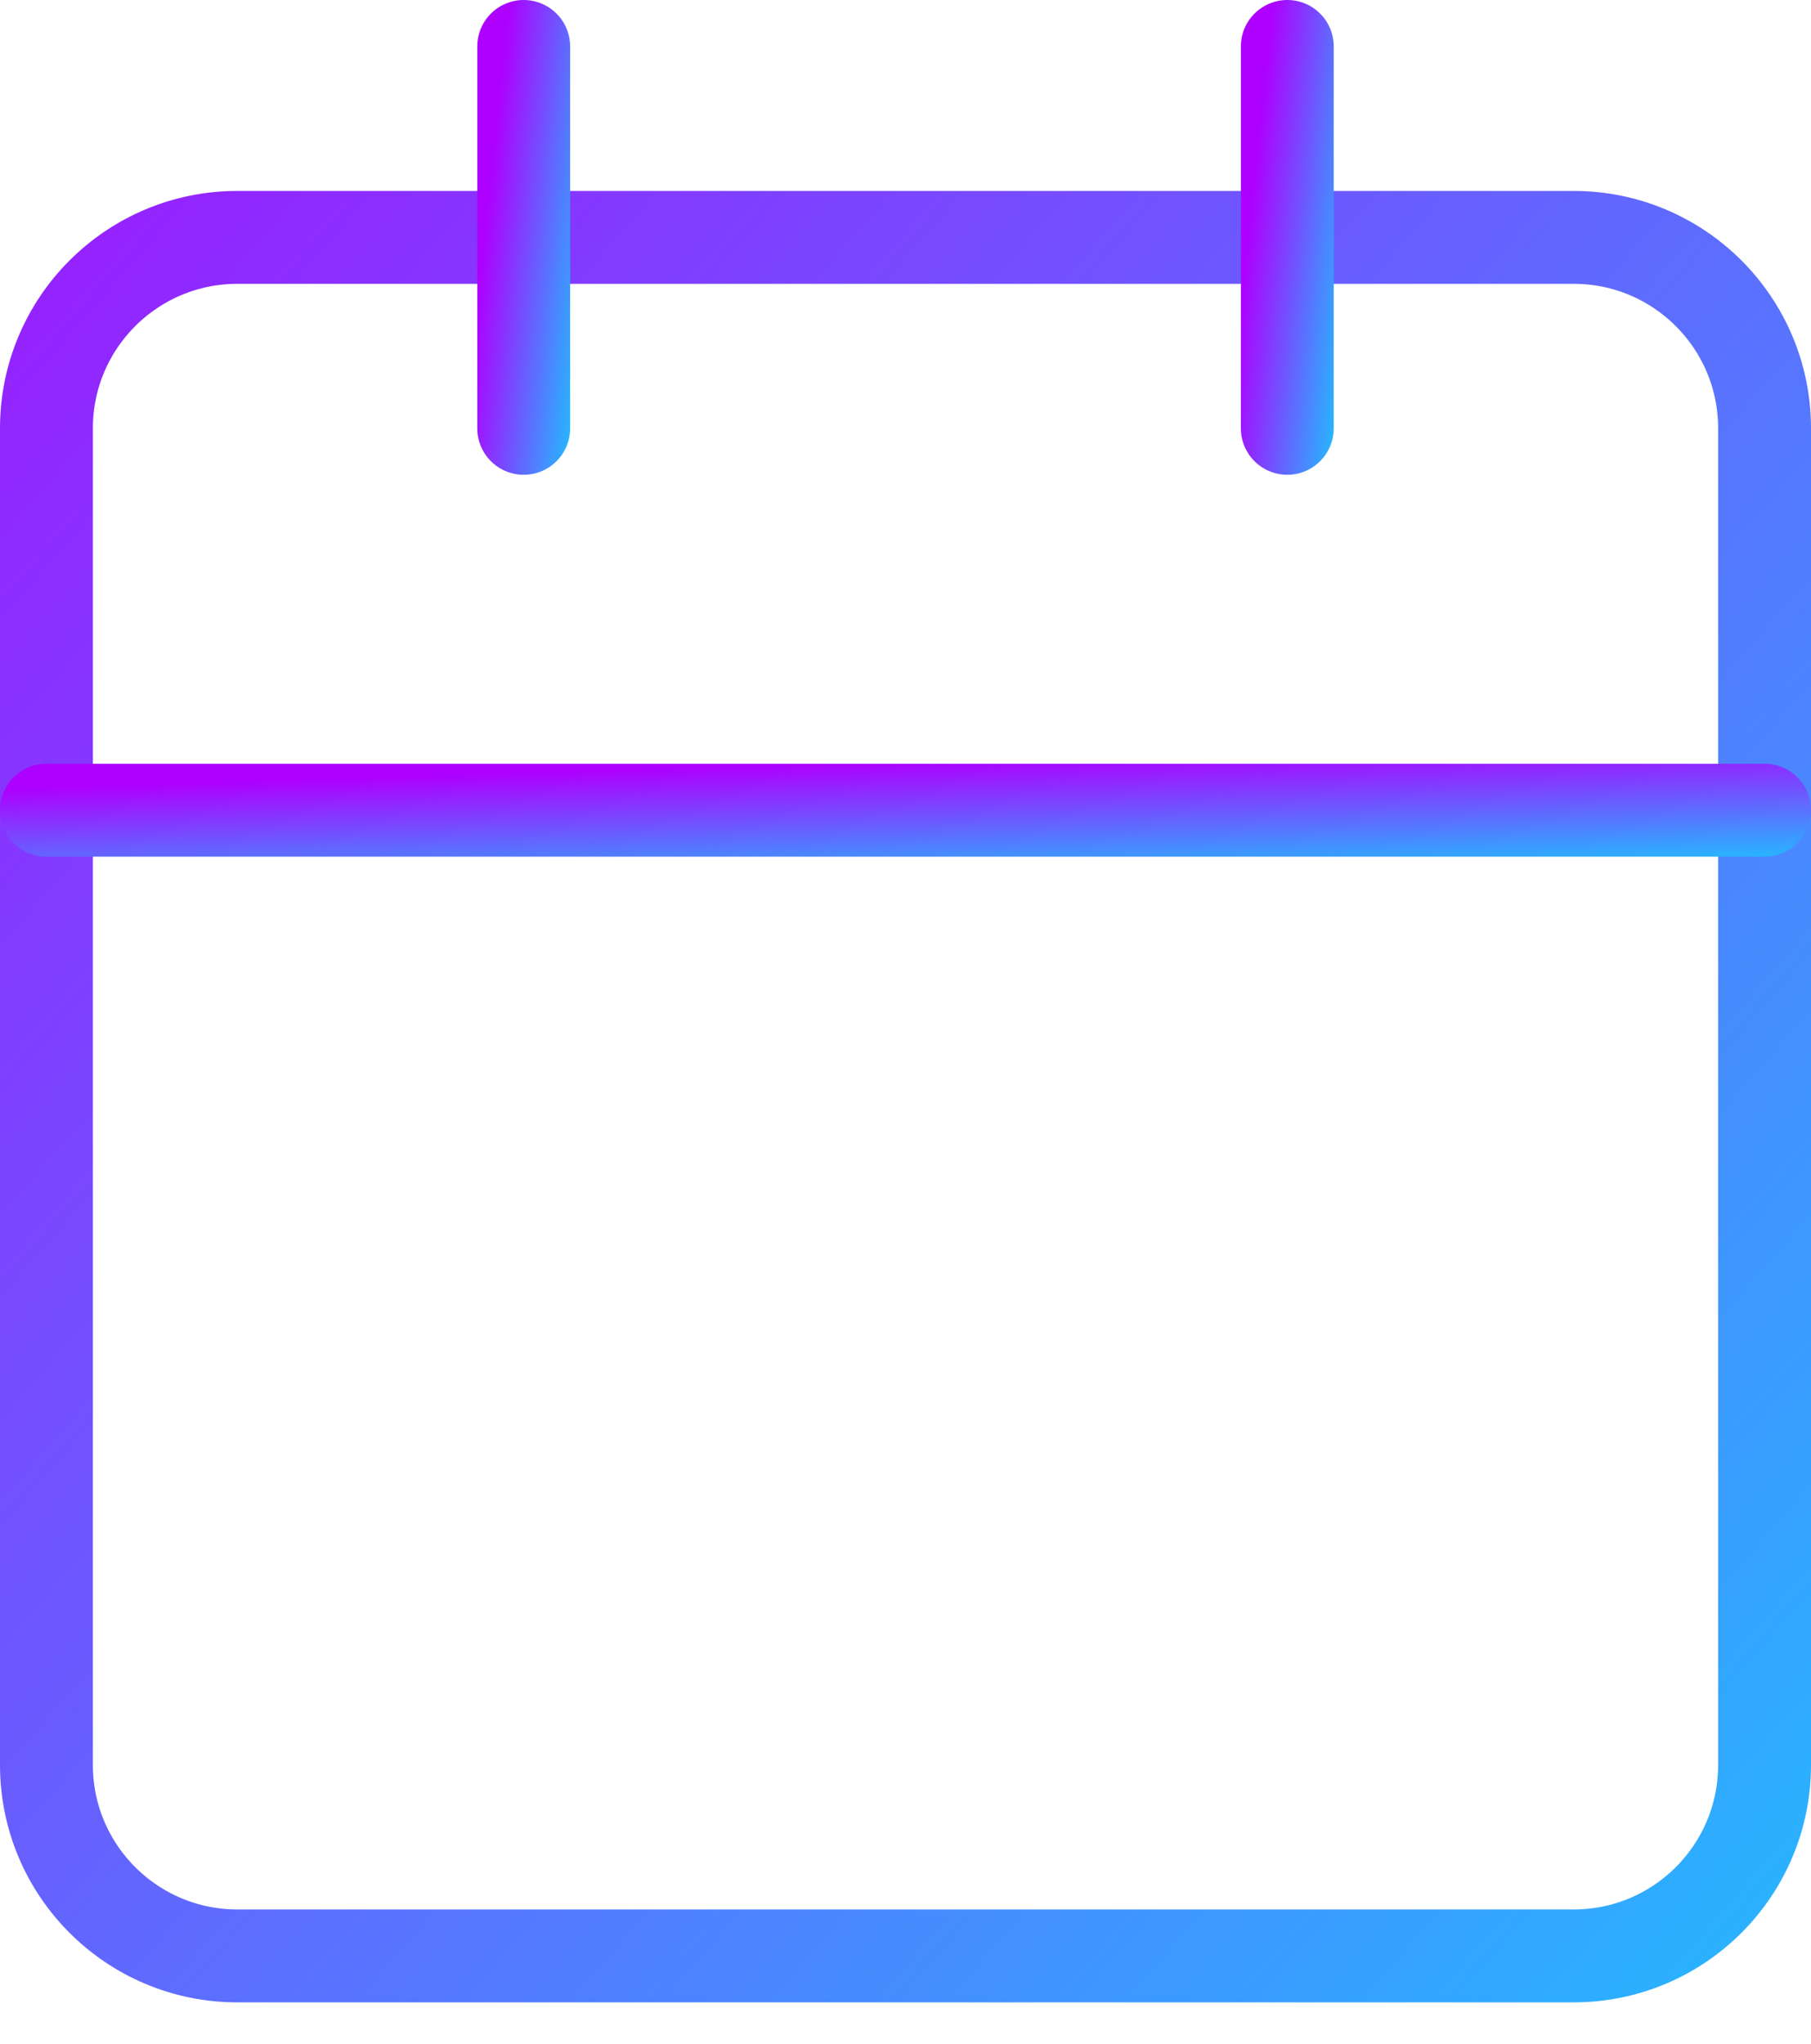
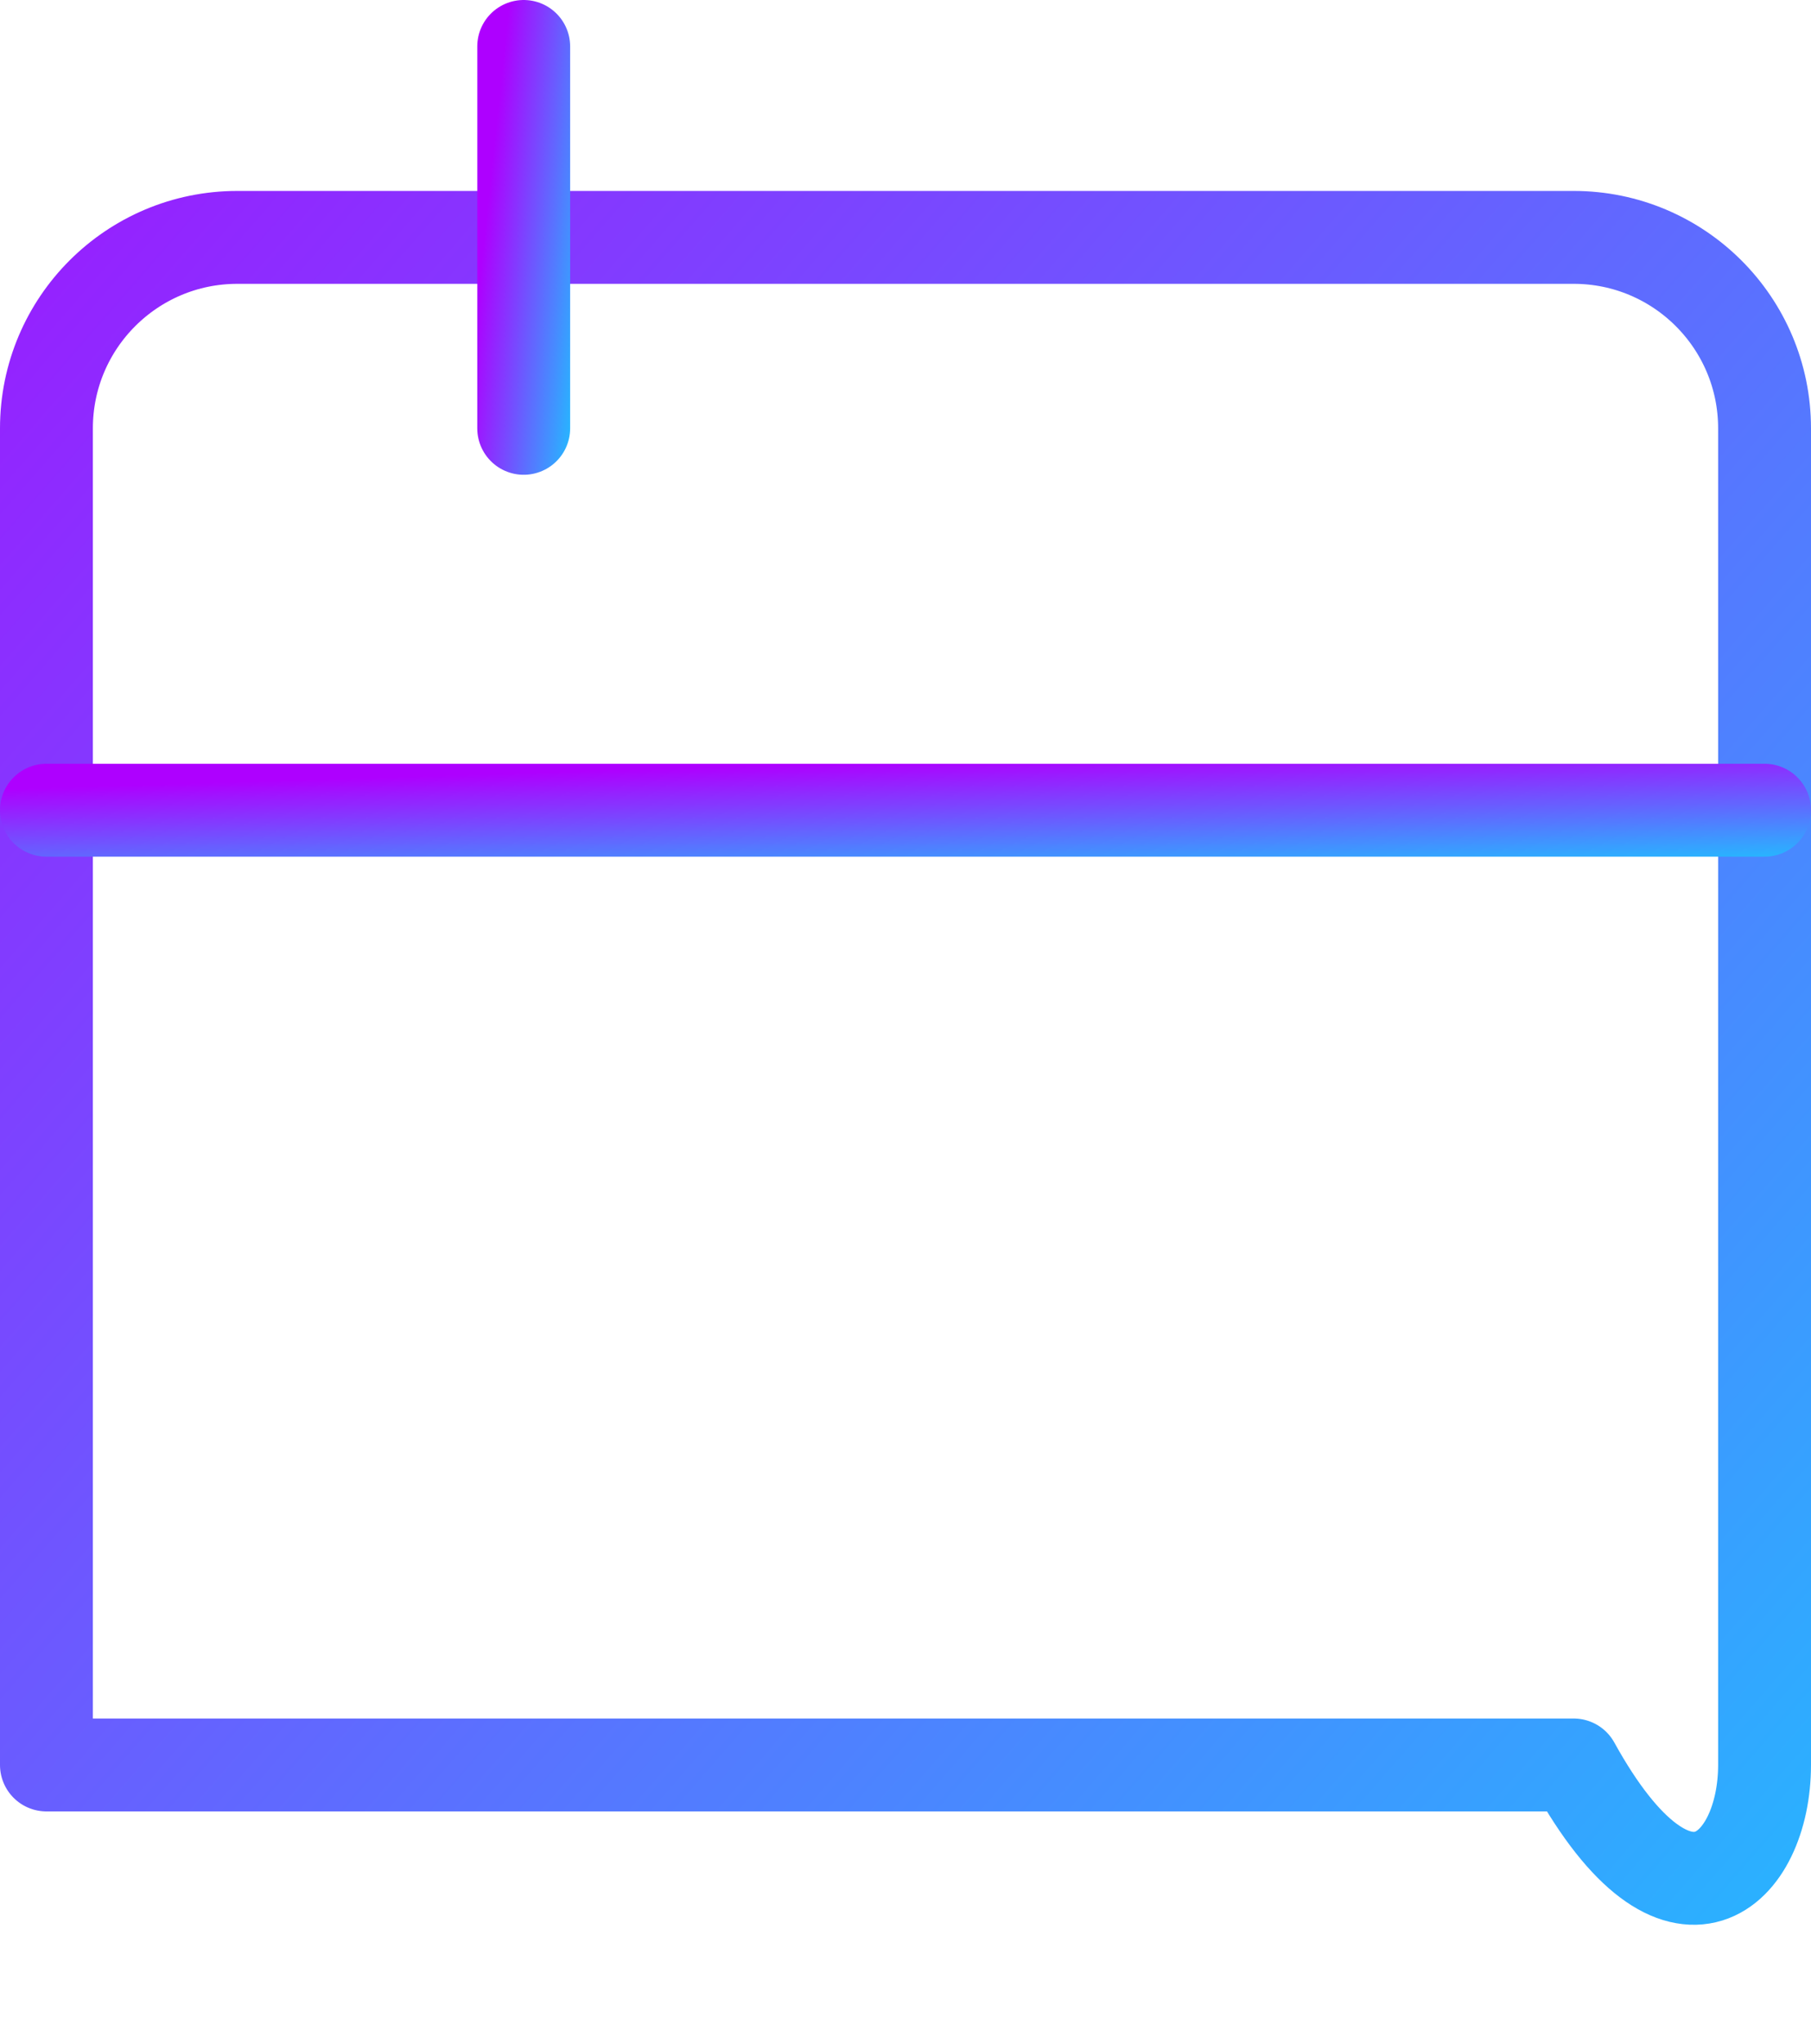
<svg xmlns="http://www.w3.org/2000/svg" width="39" height="44" viewBox="0 0 39 44" fill="none">
-   <path d="M33.889 5.111H5.111C2.841 5.111 1 6.952 1 9.222V38C1 40.27 2.841 42.111 5.111 42.111H33.889C36.159 42.111 38 40.27 38 38V9.222C38 6.952 36.159 5.111 33.889 5.111Z" stroke="url(#paint0_linear_457_51)" stroke-width="2" stroke-linecap="round" stroke-linejoin="round" />
-   <path d="M27.722 1V9.222" stroke="url(#paint1_linear_457_51)" stroke-width="2" stroke-linecap="round" stroke-linejoin="round" />
+   <path d="M33.889 5.111H5.111C2.841 5.111 1 6.952 1 9.222V38H33.889C36.159 42.111 38 40.27 38 38V9.222C38 6.952 36.159 5.111 33.889 5.111Z" stroke="url(#paint0_linear_457_51)" stroke-width="2" stroke-linecap="round" stroke-linejoin="round" />
  <path d="M11.278 1V9.222" stroke="url(#paint2_linear_457_51)" stroke-width="2" stroke-linecap="round" stroke-linejoin="round" />
  <path d="M1 17.444H38" stroke="url(#paint3_linear_457_51)" stroke-width="2" stroke-linecap="round" stroke-linejoin="round" />
  <defs>
    <linearGradient id="paint0_linear_457_51" x1="-14.417" y1="5.111" x2="33.701" y2="47.044" gradientUnits="userSpaceOnUse">
      <stop stop-color="#AE00FF" />
      <stop offset="1" stop-color="#29B3FF" />
    </linearGradient>
    <linearGradient id="paint1_linear_457_51" x1="27.305" y1="1" x2="29.568" y2="1.24" gradientUnits="userSpaceOnUse">
      <stop stop-color="#AE00FF" />
      <stop offset="1" stop-color="#29B3FF" />
    </linearGradient>
    <linearGradient id="paint2_linear_457_51" x1="10.861" y1="1" x2="13.124" y2="1.24" gradientUnits="userSpaceOnUse">
      <stop stop-color="#AE00FF" />
      <stop offset="1" stop-color="#29B3FF" />
    </linearGradient>
    <linearGradient id="paint3_linear_457_51" x1="-14.417" y1="17.444" x2="-14.335" y2="20.067" gradientUnits="userSpaceOnUse">
      <stop stop-color="#AE00FF" />
      <stop offset="1" stop-color="#29B3FF" />
    </linearGradient>
  </defs>
</svg>